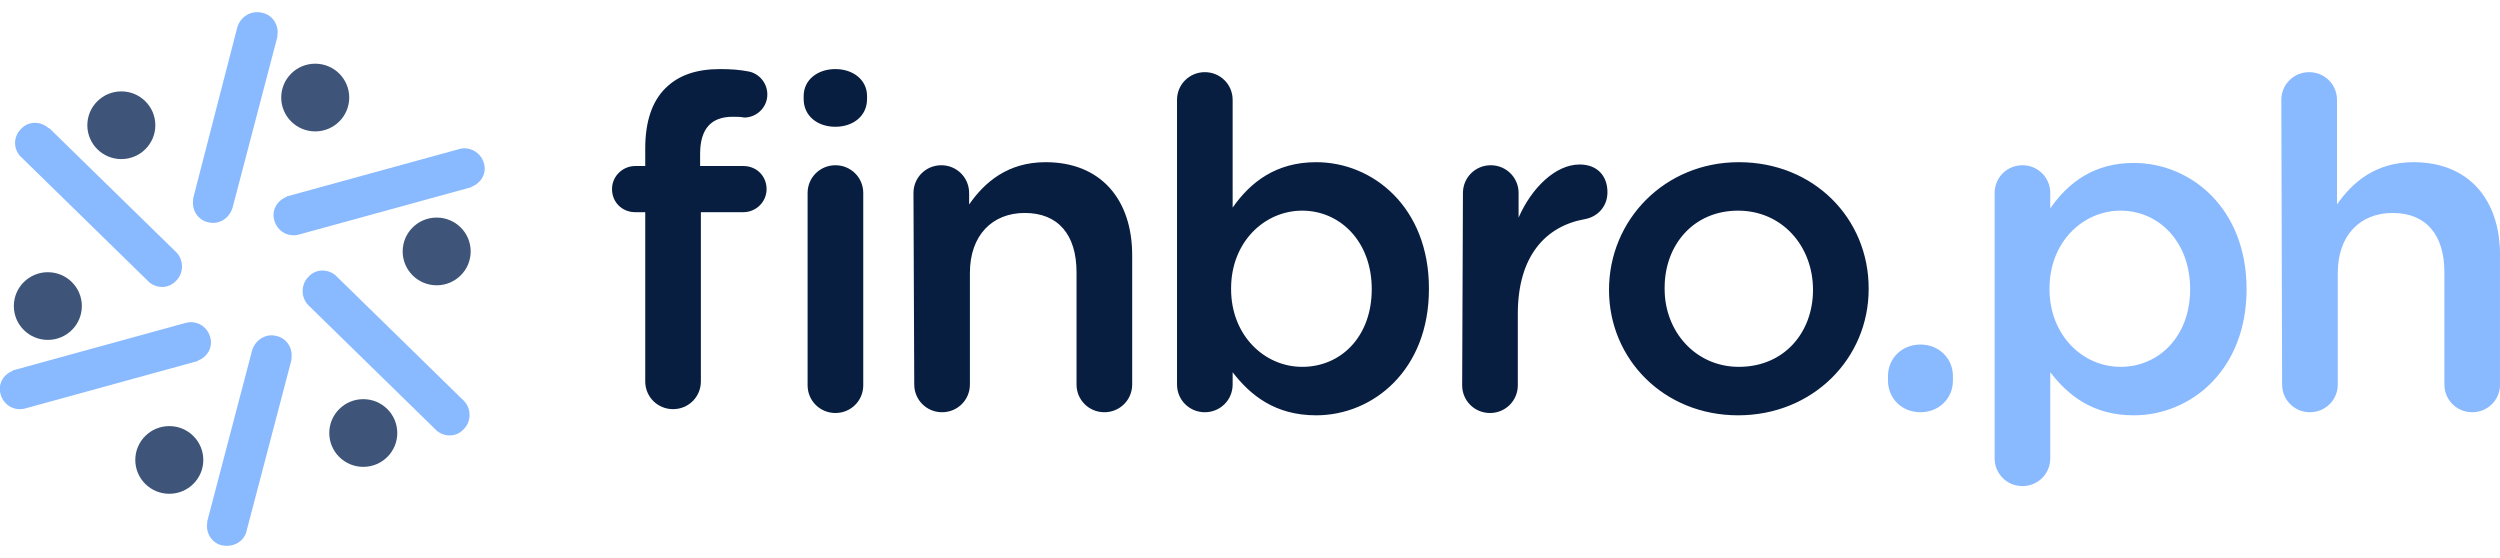
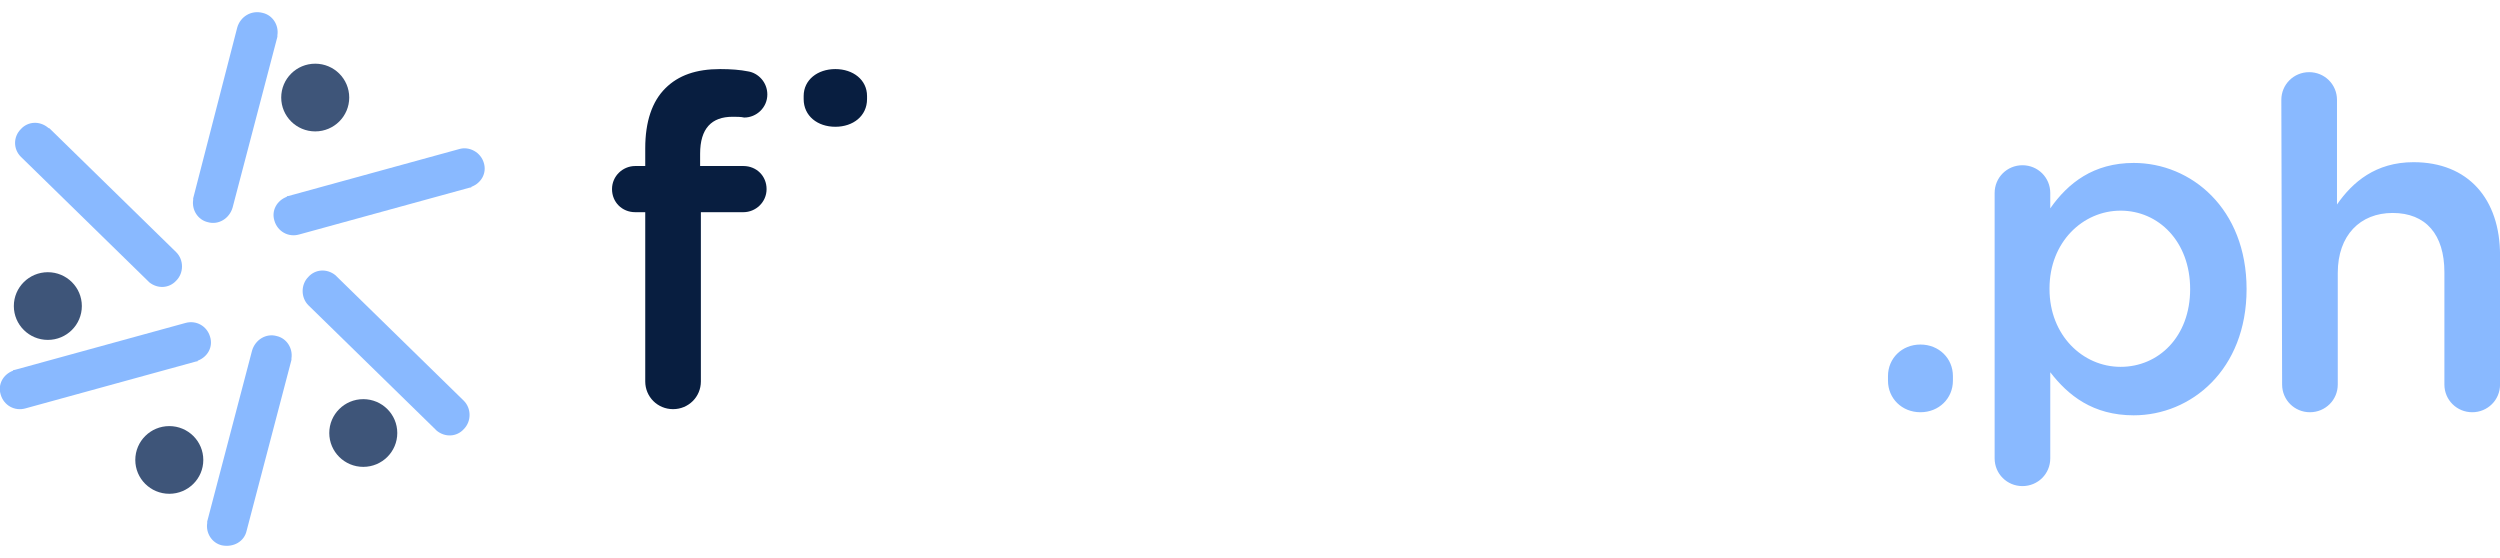
<svg xmlns="http://www.w3.org/2000/svg" width="103" height="23" viewBox="0 0 103 23" fill="none">
  <g clip-path="url(#clip0_5729_10740)">
    <path d="M14.967 19.235C15.741 19.235 16.368 18.61 16.368 17.84C16.368 17.07 15.741 16.445 14.967 16.445C14.194 16.445 13.566 17.07 13.566 17.84C13.566 18.61 14.194 19.235 14.967 19.235Z" fill="#3E5579" />
    <path d="M19.107 16.509L13.886 11.405L13.822 11.341C13.472 11.056 12.994 11.088 12.707 11.405C12.389 11.722 12.389 12.261 12.707 12.578L17.929 17.681L17.993 17.745C18.343 18.03 18.821 17.998 19.107 17.681C19.426 17.364 19.426 16.826 19.107 16.509Z" fill="#89B9FF" />
-     <path d="M17.991 11.754C18.765 11.754 19.392 11.129 19.392 10.359C19.392 9.588 18.765 8.964 17.991 8.964C17.217 8.964 16.59 9.588 16.59 10.359C16.59 11.129 17.217 11.754 17.991 11.754Z" fill="#3E5579" />
    <path d="M18.915 6.143L11.878 8.076C11.847 8.076 11.815 8.076 11.815 8.108C11.401 8.266 11.178 8.679 11.305 9.091C11.433 9.534 11.878 9.788 12.324 9.661L19.361 7.728C19.392 7.728 19.424 7.728 19.424 7.696C19.838 7.537 20.061 7.125 19.934 6.713C19.806 6.269 19.329 6.016 18.915 6.143Z" fill="#89B9FF" />
    <path d="M12.987 5.414C13.761 5.414 14.388 4.789 14.388 4.019C14.388 3.248 13.761 2.624 12.987 2.624C12.213 2.624 11.586 3.248 11.586 4.019C11.586 4.789 12.213 5.414 12.987 5.414Z" fill="#3E5579" />
    <path d="M9.774 1.134L7.959 8.171V8.235C7.895 8.647 8.15 9.059 8.564 9.154C9.01 9.281 9.455 8.996 9.583 8.552L11.429 1.514V1.451C11.493 1.039 11.238 0.627 10.825 0.532C10.347 0.405 9.901 0.69 9.774 1.134Z" fill="#89B9FF" />
-     <path d="M4.999 6.555C5.772 6.555 6.4 5.93 6.4 5.16C6.4 4.39 5.772 3.765 4.999 3.765C4.225 3.765 3.598 4.39 3.598 5.16C3.598 5.93 4.225 6.555 4.999 6.555Z" fill="#3E5579" />
    <path d="M0.86 6.46L6.082 11.563L6.145 11.627C6.495 11.912 6.973 11.88 7.26 11.563C7.578 11.246 7.578 10.708 7.26 10.391L2.038 5.287C2.006 5.287 1.974 5.255 1.974 5.255C1.624 4.97 1.146 5.002 0.86 5.319C0.541 5.636 0.541 6.143 0.86 6.46Z" fill="#89B9FF" />
    <path d="M1.971 14.004C2.745 14.004 3.372 13.38 3.372 12.609C3.372 11.839 2.745 11.215 1.971 11.215C1.198 11.215 0.57 11.839 0.57 12.609C0.57 13.38 1.198 14.004 1.971 14.004Z" fill="#3E5579" />
    <path d="M1.047 16.826L8.083 14.892C8.115 14.892 8.147 14.892 8.147 14.86C8.561 14.702 8.784 14.29 8.656 13.877C8.529 13.434 8.083 13.18 7.638 13.307L0.601 15.241C0.569 15.241 0.537 15.241 0.537 15.272C0.123 15.431 -0.099 15.843 0.028 16.255C0.155 16.699 0.601 16.952 1.047 16.826Z" fill="#89B9FF" />
    <path d="M6.975 20.344C7.749 20.344 8.376 19.72 8.376 18.95C8.376 18.179 7.749 17.555 6.975 17.555C6.201 17.555 5.574 18.179 5.574 18.95C5.574 19.72 6.201 20.344 6.975 20.344Z" fill="#3E5579" />
    <path d="M10.161 21.866L12.008 14.828V14.765C12.071 14.353 11.816 13.941 11.403 13.846C10.957 13.719 10.511 14.004 10.384 14.448L8.537 21.485V21.549C8.473 21.961 8.728 22.373 9.142 22.468C9.62 22.563 10.065 22.31 10.161 21.866Z" fill="#89B9FF" />
-     <path d="M33.273 7.95C33.273 7.316 33.783 6.808 34.42 6.808C35.056 6.808 35.566 7.316 35.566 7.95V15.875C35.566 16.509 35.056 17.016 34.42 17.016C33.783 17.016 33.273 16.509 33.273 15.875V7.95ZM37.635 7.95C37.635 7.316 38.145 6.808 38.782 6.808C39.418 6.808 39.928 7.316 39.928 7.95V8.425C40.565 7.506 41.52 6.682 43.08 6.682C45.34 6.682 46.646 8.203 46.646 10.517V15.843C46.646 16.477 46.136 16.984 45.5 16.984C44.863 16.984 44.353 16.477 44.353 15.843V11.215C44.353 9.661 43.589 8.774 42.22 8.774C40.883 8.774 39.96 9.693 39.96 11.246V15.843C39.96 16.477 39.45 16.984 38.813 16.984C38.177 16.984 37.667 16.477 37.667 15.843L37.635 7.95ZM48.493 4.114C48.493 3.48 49.002 2.973 49.639 2.973C50.276 2.973 50.785 3.48 50.785 4.114V8.552C51.517 7.506 52.568 6.682 54.224 6.682C56.58 6.682 58.872 8.552 58.872 11.88V11.912C58.872 15.241 56.58 17.111 54.224 17.111C52.536 17.111 51.517 16.287 50.785 15.336V15.843C50.785 16.477 50.276 16.984 49.639 16.984C49.002 16.984 48.493 16.477 48.493 15.843V4.114ZM56.516 11.912C56.516 9.947 55.211 8.679 53.651 8.679C52.09 8.679 50.721 9.978 50.721 11.88V11.912C50.721 13.814 52.09 15.114 53.651 15.114C55.242 15.114 56.516 13.878 56.516 11.912ZM60.273 7.95C60.273 7.316 60.783 6.808 61.419 6.808C62.056 6.808 62.566 7.316 62.566 7.95V8.964C63.107 7.728 64.094 6.777 65.081 6.777C65.813 6.777 66.227 7.252 66.227 7.918C66.227 8.52 65.813 8.932 65.304 9.027C63.68 9.313 62.534 10.549 62.534 12.927V15.875C62.534 16.509 62.024 17.016 61.388 17.016C60.751 17.016 60.241 16.509 60.241 15.875L60.273 7.95ZM66.291 11.944C66.291 9.059 68.583 6.682 71.64 6.682C74.728 6.682 76.989 8.996 76.989 11.88V11.912C76.989 14.765 74.696 17.111 71.608 17.111C68.551 17.111 66.291 14.797 66.291 11.944ZM74.696 11.944C74.696 10.137 73.423 8.679 71.608 8.679C69.761 8.679 68.583 10.105 68.583 11.849V11.912C68.583 13.656 69.857 15.114 71.64 15.114C73.518 15.114 74.696 13.687 74.696 11.944Z" fill="#081E40" />
    <path d="M79.122 14.195C79.886 14.195 80.46 14.765 80.46 15.494V15.684C80.46 16.414 79.886 16.984 79.122 16.984C78.358 16.984 77.785 16.414 77.785 15.684V15.494C77.785 14.765 78.358 14.195 79.122 14.195ZM82.179 7.95C82.179 7.316 82.688 6.808 83.325 6.808C83.962 6.808 84.471 7.316 84.471 7.95V8.584C85.204 7.537 86.254 6.713 87.91 6.713C90.266 6.713 92.559 8.584 92.559 11.912C92.559 15.241 90.266 17.111 87.91 17.111C86.223 17.111 85.204 16.287 84.471 15.336V18.886C84.471 19.52 83.962 20.027 83.325 20.027C82.688 20.027 82.179 19.52 82.179 18.886V7.95ZM90.234 11.912C90.234 9.947 88.929 8.679 87.369 8.679C85.809 8.679 84.44 9.978 84.44 11.88V11.912C84.44 13.814 85.809 15.114 87.369 15.114C88.929 15.114 90.234 13.878 90.234 11.912ZM93.991 4.114C93.991 3.48 94.501 2.973 95.138 2.973C95.774 2.973 96.284 3.48 96.284 4.114V8.425C96.921 7.506 97.876 6.682 99.436 6.682C101.696 6.682 103.002 8.203 103.002 10.517V15.843C103.002 16.477 102.492 16.984 101.856 16.984C101.219 16.984 100.709 16.477 100.709 15.843V11.215C100.709 9.661 99.945 8.774 98.576 8.774C97.239 8.774 96.316 9.693 96.316 11.246V15.843C96.316 16.477 95.806 16.984 95.169 16.984C94.533 16.984 94.023 16.477 94.023 15.843L93.991 4.114Z" fill="#89B9FF" />
    <path d="M26.584 8.742H26.17C25.629 8.742 25.215 8.33 25.215 7.791C25.215 7.252 25.661 6.84 26.17 6.84H26.584V6.111C26.584 5.001 26.87 4.177 27.412 3.638C27.953 3.099 28.685 2.846 29.672 2.846C30.118 2.846 30.5 2.877 30.819 2.941C31.233 3.004 31.614 3.385 31.614 3.892C31.614 4.431 31.169 4.843 30.659 4.843C30.532 4.811 30.341 4.811 30.182 4.811C29.322 4.811 28.845 5.287 28.845 6.333V6.84H30.628C31.169 6.84 31.583 7.252 31.583 7.791C31.583 8.33 31.137 8.742 30.628 8.742H28.876V15.716C28.876 16.35 28.367 16.857 27.73 16.857C27.093 16.857 26.584 16.35 26.584 15.716V8.742ZM33.111 3.955C33.111 3.29 33.684 2.846 34.416 2.846C35.149 2.846 35.722 3.29 35.722 3.955V4.082C35.722 4.779 35.149 5.223 34.416 5.223C33.684 5.223 33.111 4.779 33.111 4.082V3.955Z" fill="#081E40" />
  </g>
  <defs>
    <clipPath id="clip0_5729_10740">
      <rect width="103" height="22" fill="white" transform="translate(0 0.5)" />
    </clipPath>
  </defs>
</svg>